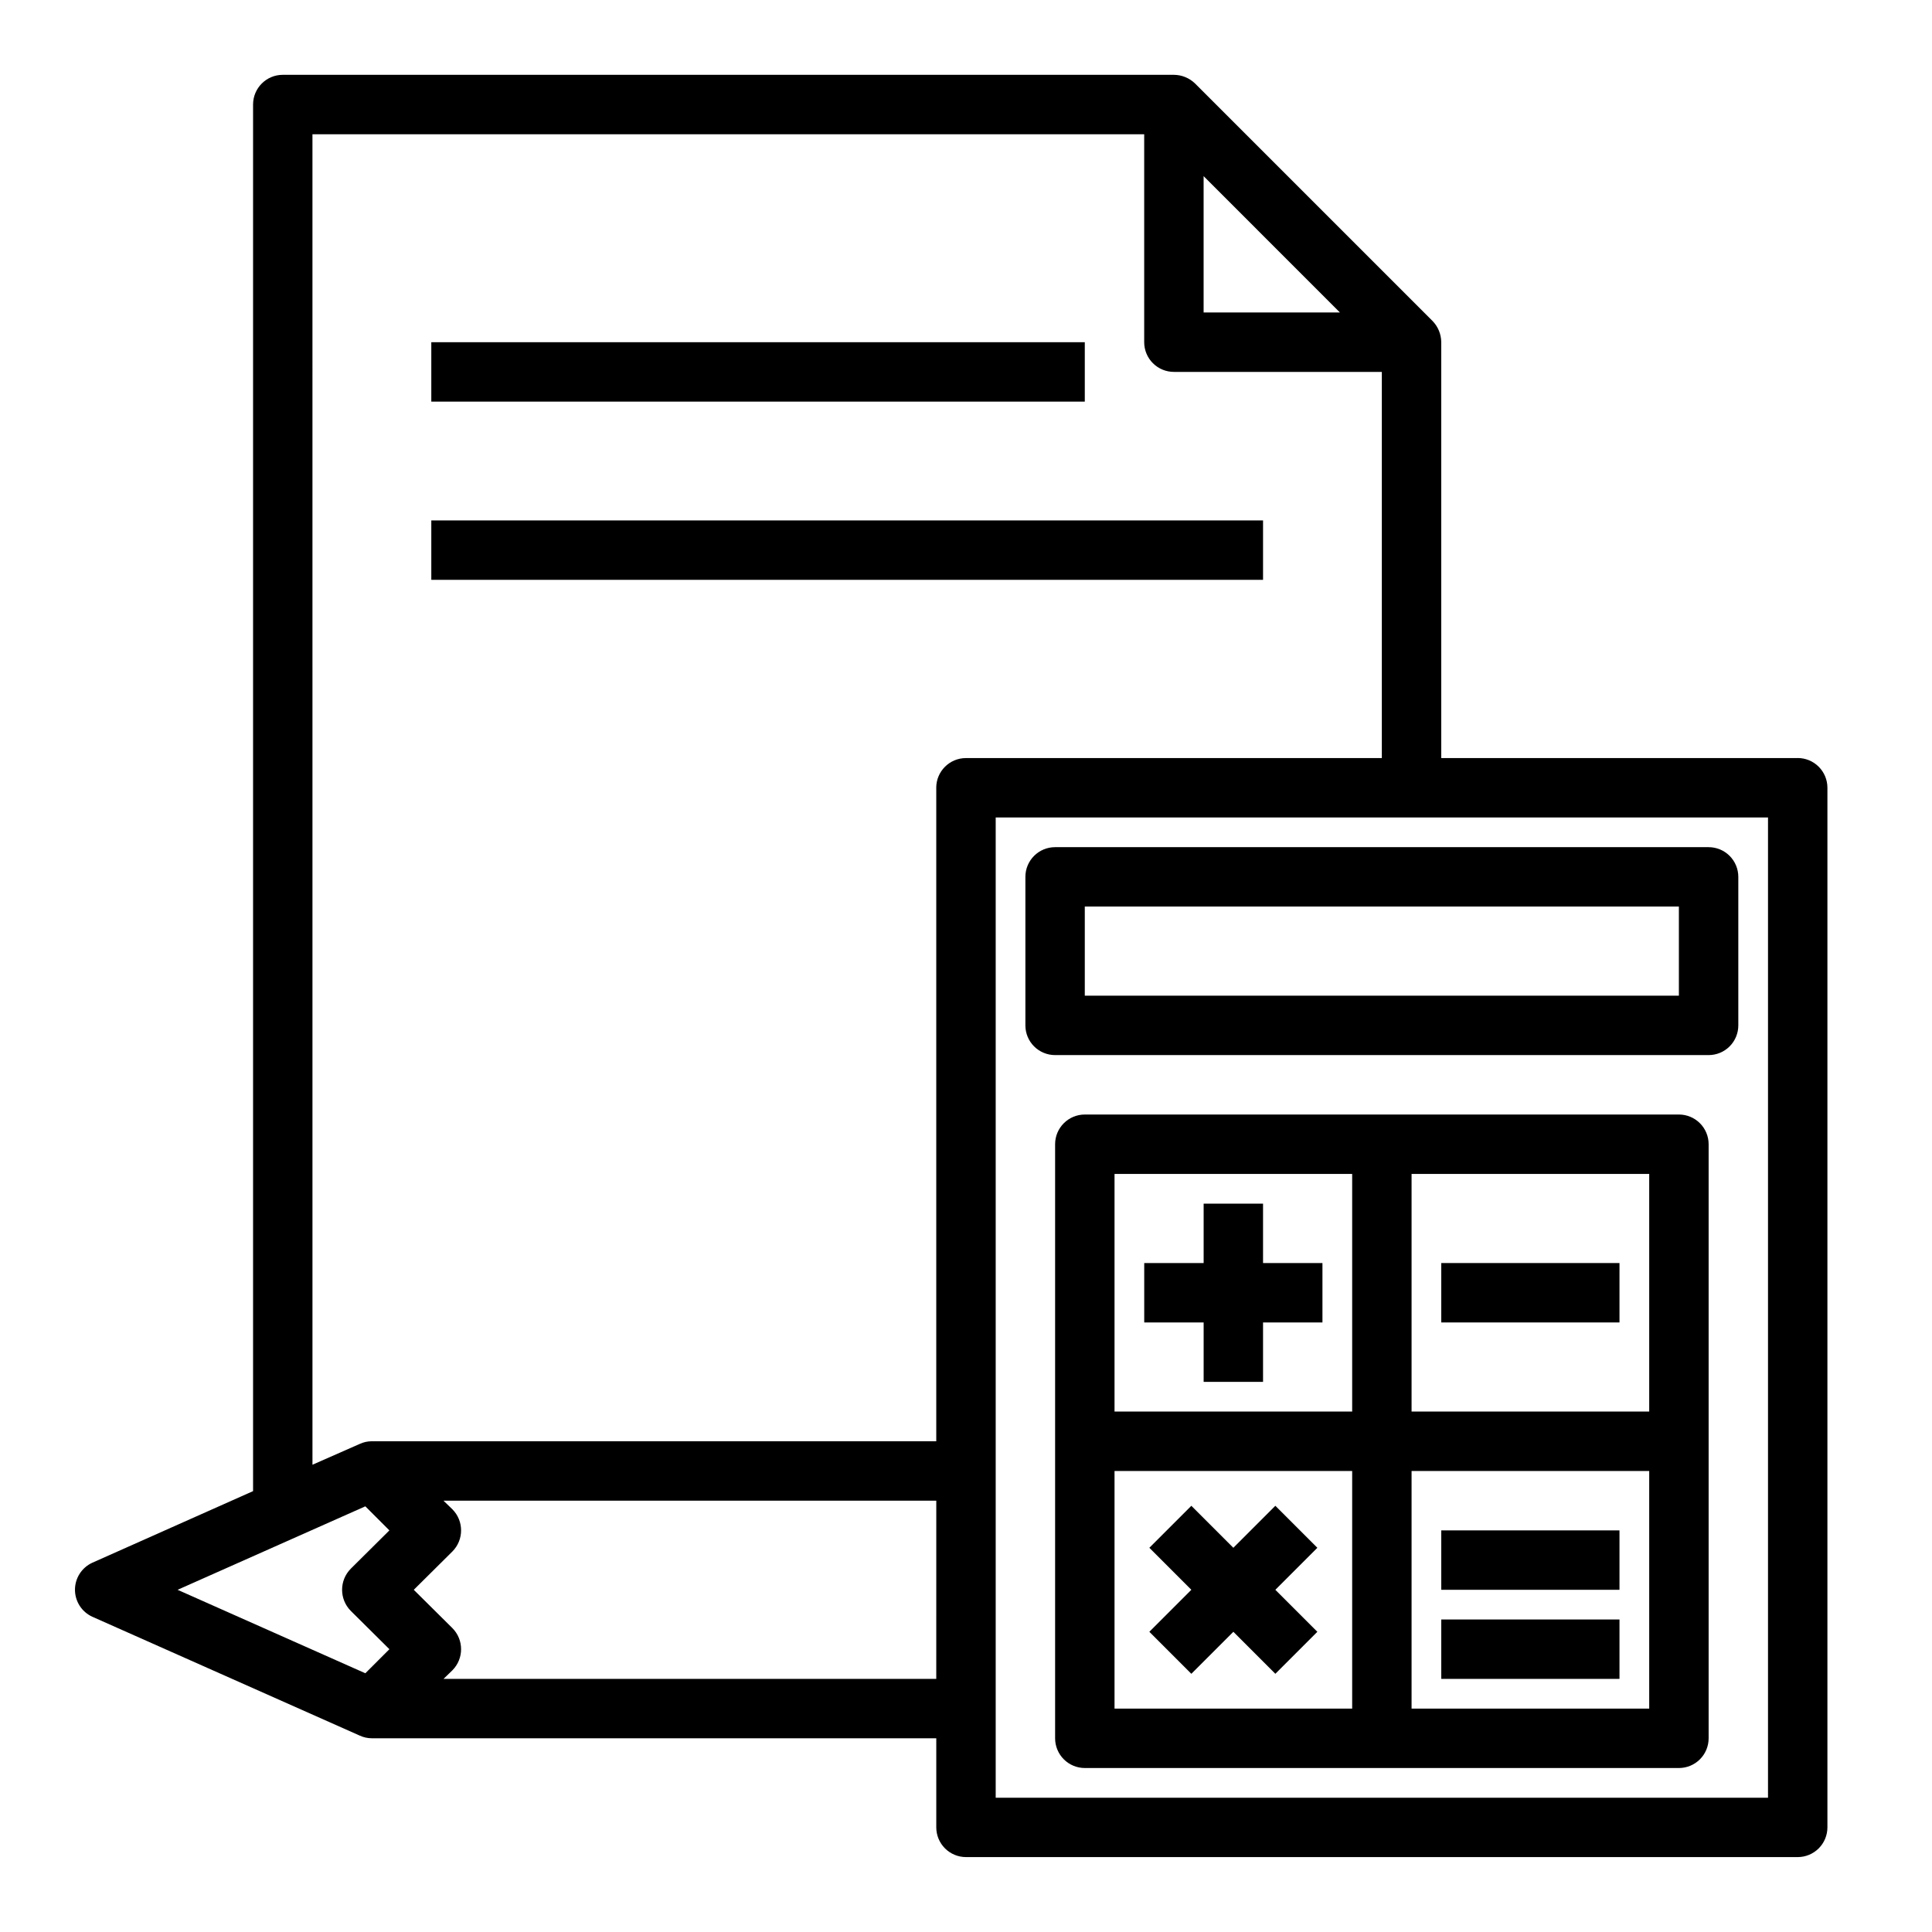
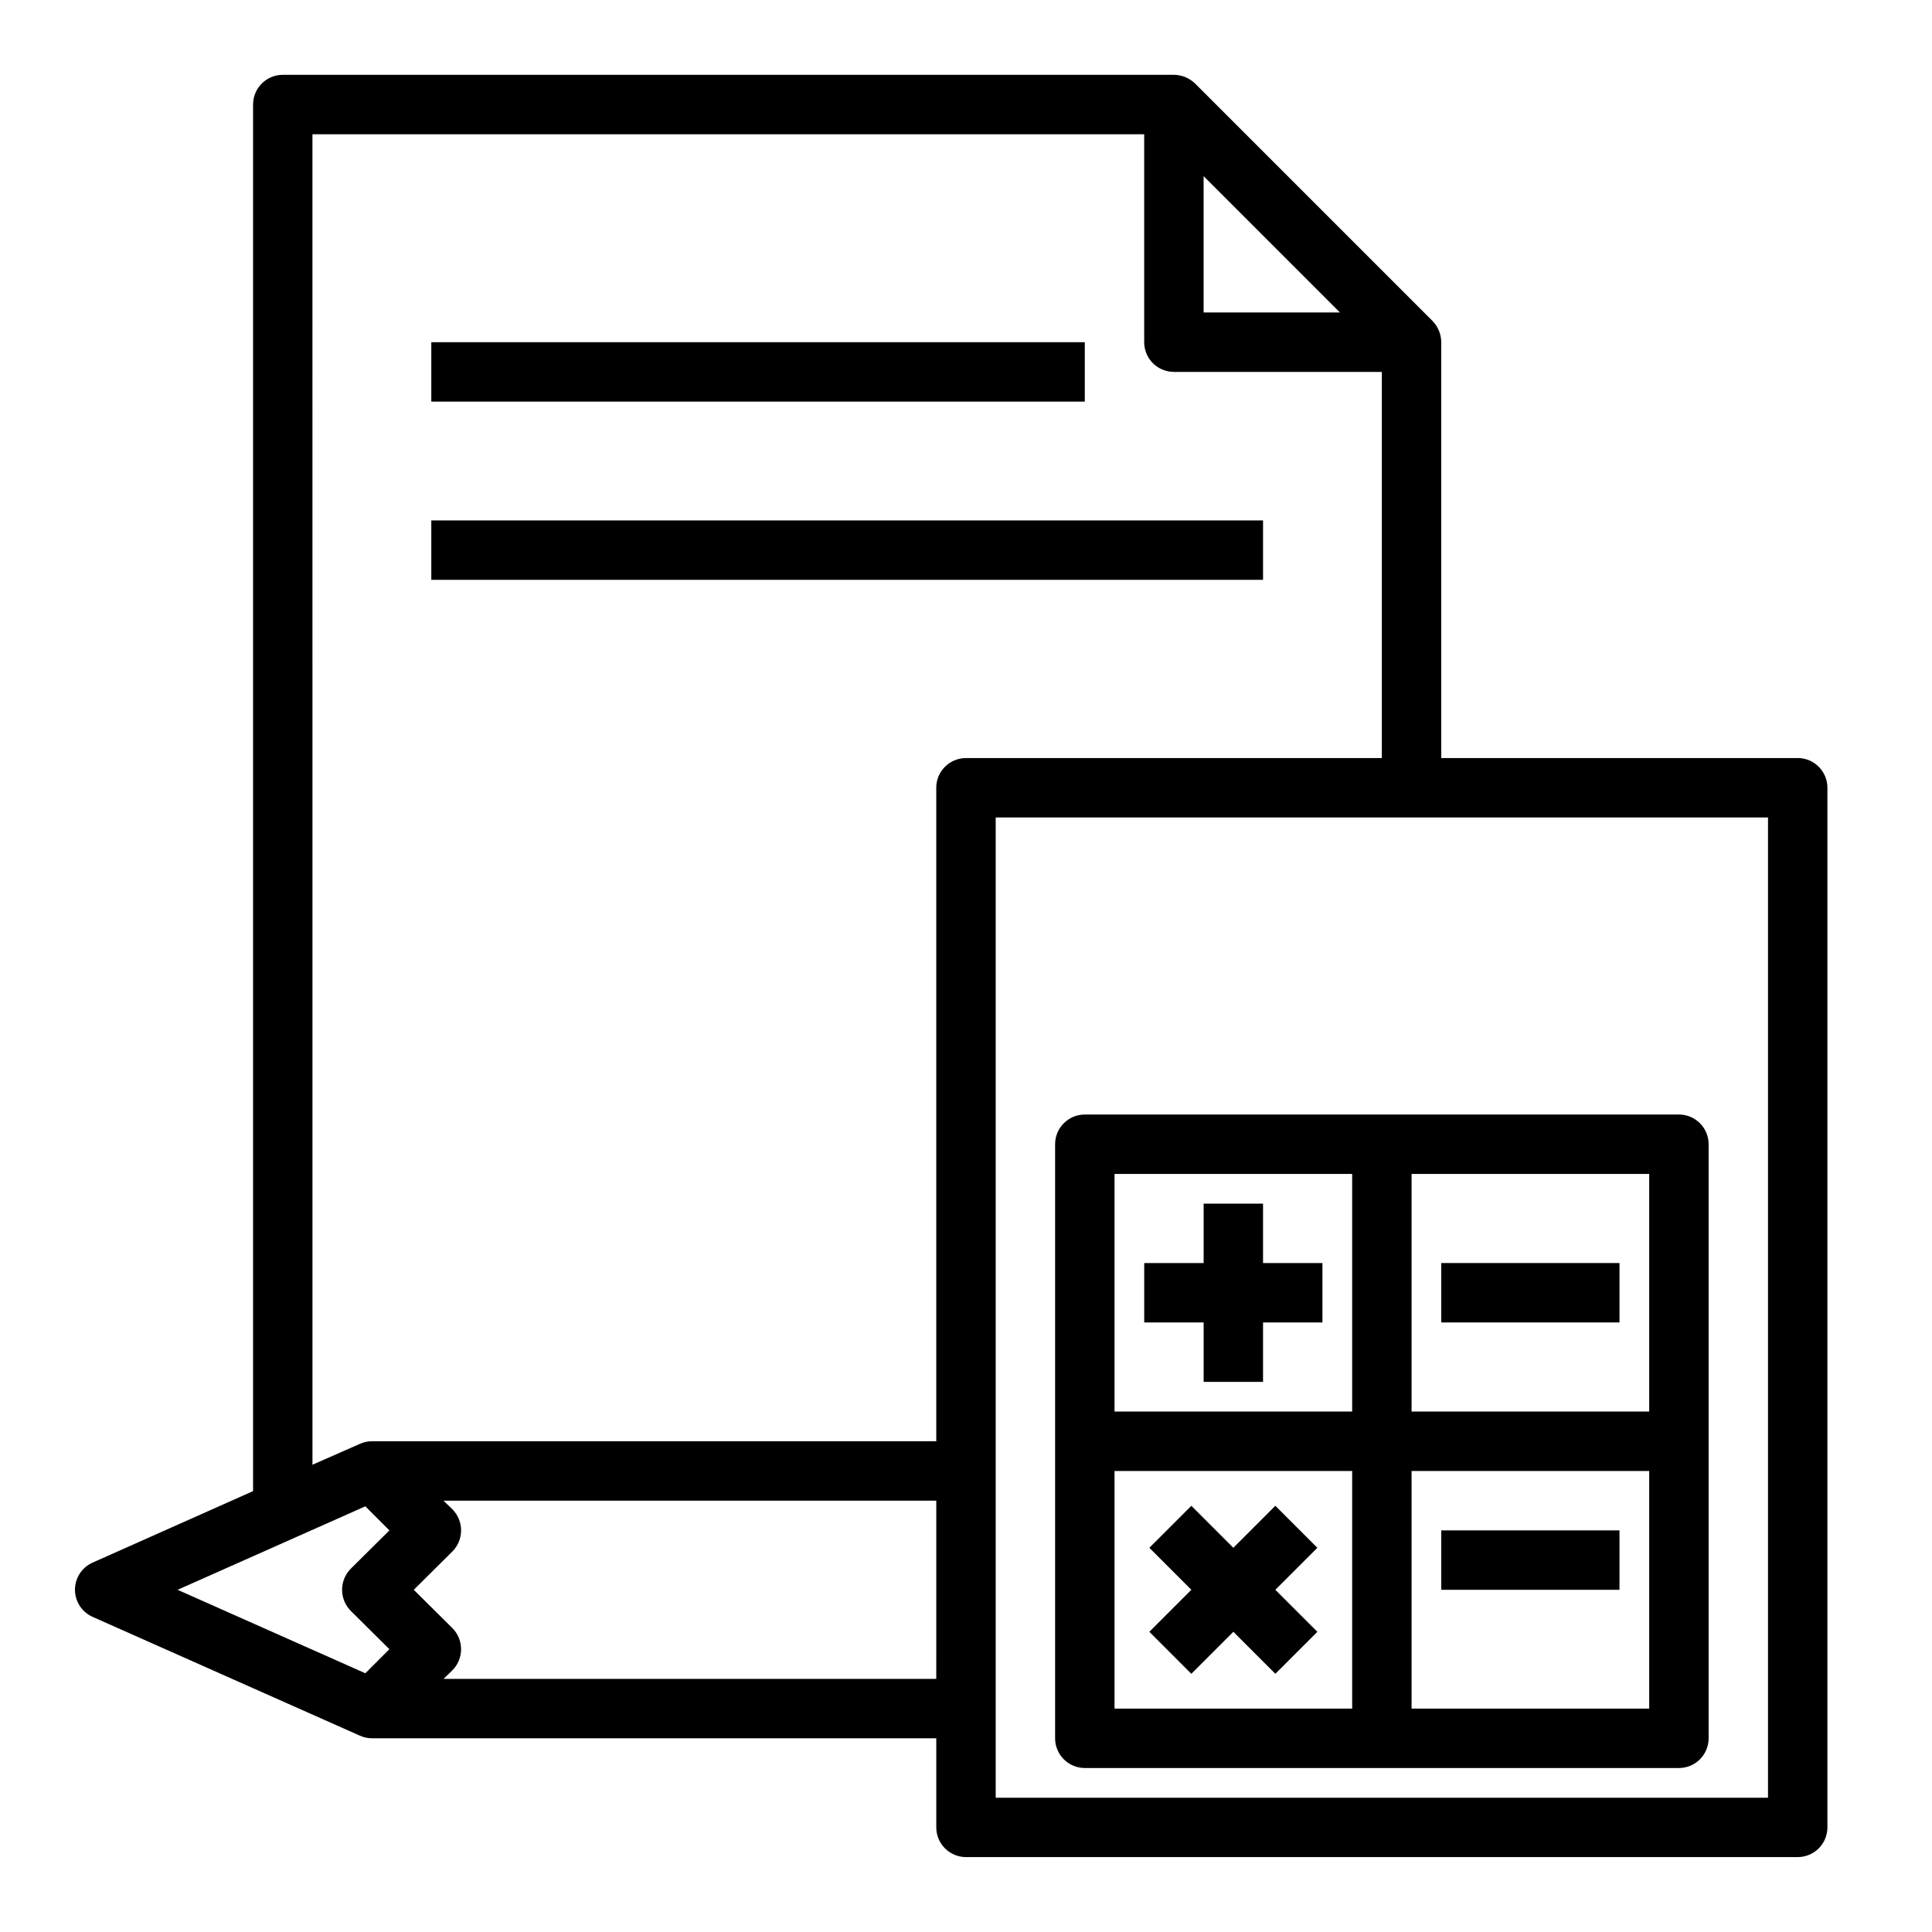
<svg xmlns="http://www.w3.org/2000/svg" fill="#000000" width="800px" height="800px" version="1.1" viewBox="144 144 512 512">
  <g>
    <path d="m620.41 344.89h-94.465v-110.21c-0.016-2.09-0.832-4.09-2.281-5.59l-62.977-62.977c-1.5-1.449-3.5-2.269-5.59-2.285h-236.16c-4.348 0-7.871 3.527-7.871 7.875v367.46l-42.59 18.973c-2.805 1.277-4.606 4.078-4.606 7.164 0 3.082 1.801 5.883 4.606 7.16l70.848 31.488h0.004c1.012 0.469 2.113 0.711 3.227 0.711h149.57v23.617c0 2.086 0.832 4.09 2.309 5.566 1.477 1.473 3.477 2.305 5.566 2.305h220.41c2.09 0 4.09-0.832 5.566-2.305 1.477-1.477 2.309-3.481 2.309-5.566v-275.52c0-2.086-0.832-4.09-2.309-5.566-1.477-1.477-3.477-2.305-5.566-2.305zm-157.44-154.21 36.129 36.133h-36.129zm-226.01 380.22 10.234 10.156-6.375 6.375-49.754-22.117 49.75-22.121 6.375 6.375-10.234 10.156h0.004c-3.07 3.094-3.07 8.082 0 11.176zm155.16 18.027h-130.59l2.363-2.281h-0.004c3.07-3.094 3.07-8.086 0-11.18l-10.234-10.152 10.234-10.156c3.07-3.094 3.07-8.086 0-11.18l-2.363-2.281h130.6zm0-236.16v173.18h-149.57c-1.113 0-2.215 0.242-3.227 0.711l-12.516 5.512-0.004-352.59h220.42v55.105c0 2.086 0.828 4.09 2.305 5.566 1.477 1.477 3.481 2.305 5.566 2.305h55.105v102.34h-110.21c-4.348 0-7.875 3.523-7.875 7.871zm220.42 267.65h-204.67v-259.78h204.67z" />
-     <path d="m423.61 423.61h173.19c2.086 0 4.09-0.828 5.566-2.305 1.473-1.477 2.305-3.477 2.305-5.566v-39.359c0-2.09-0.832-4.09-2.305-5.566-1.477-1.477-3.481-2.305-5.566-2.305h-173.19c-4.348 0-7.871 3.523-7.871 7.871v39.359c0 2.09 0.828 4.09 2.305 5.566 1.477 1.477 3.481 2.305 5.566 2.305zm7.871-39.359h157.44v23.617h-157.44z" />
    <path d="m478.72 462.98h-15.742v15.742h-15.746v15.742h15.746v15.746h15.742v-15.746h15.742v-15.742h-15.742z" />
    <path d="m481.98 543.05-11.129 11.129-11.133-11.129-11.129 11.129 11.129 11.133-11.129 11.129 11.129 11.133 11.133-11.133 11.129 11.133 11.133-11.133-11.133-11.129 11.133-11.133z" />
    <path d="m588.93 439.36h-157.44c-4.348 0-7.875 3.523-7.875 7.871v157.44c0 2.086 0.832 4.09 2.309 5.566 1.477 1.477 3.477 2.305 5.566 2.305h157.44c2.09 0 4.09-0.828 5.566-2.305 1.477-1.477 2.309-3.481 2.309-5.566v-157.44c0-2.086-0.832-4.09-2.309-5.566-1.477-1.477-3.477-2.305-5.566-2.305zm-86.59 157.44h-62.977v-62.977h62.977zm0-78.719-62.977-0.004v-62.977h62.977zm78.719 78.719h-62.977v-62.977h62.977zm0-78.719-62.977-0.004v-62.977h62.977z" />
    <path d="m525.95 478.72h47.23v15.742h-47.23z" />
-     <path d="m525.95 573.18h47.23v15.742h-47.23z" />
    <path d="m525.95 549.57h47.23v15.742h-47.23z" />
    <path d="m258.3 234.69h173.18v15.742h-173.18z" />
    <path d="m258.3 281.92h220.42v15.742h-220.42z" />
  </g>
</svg>